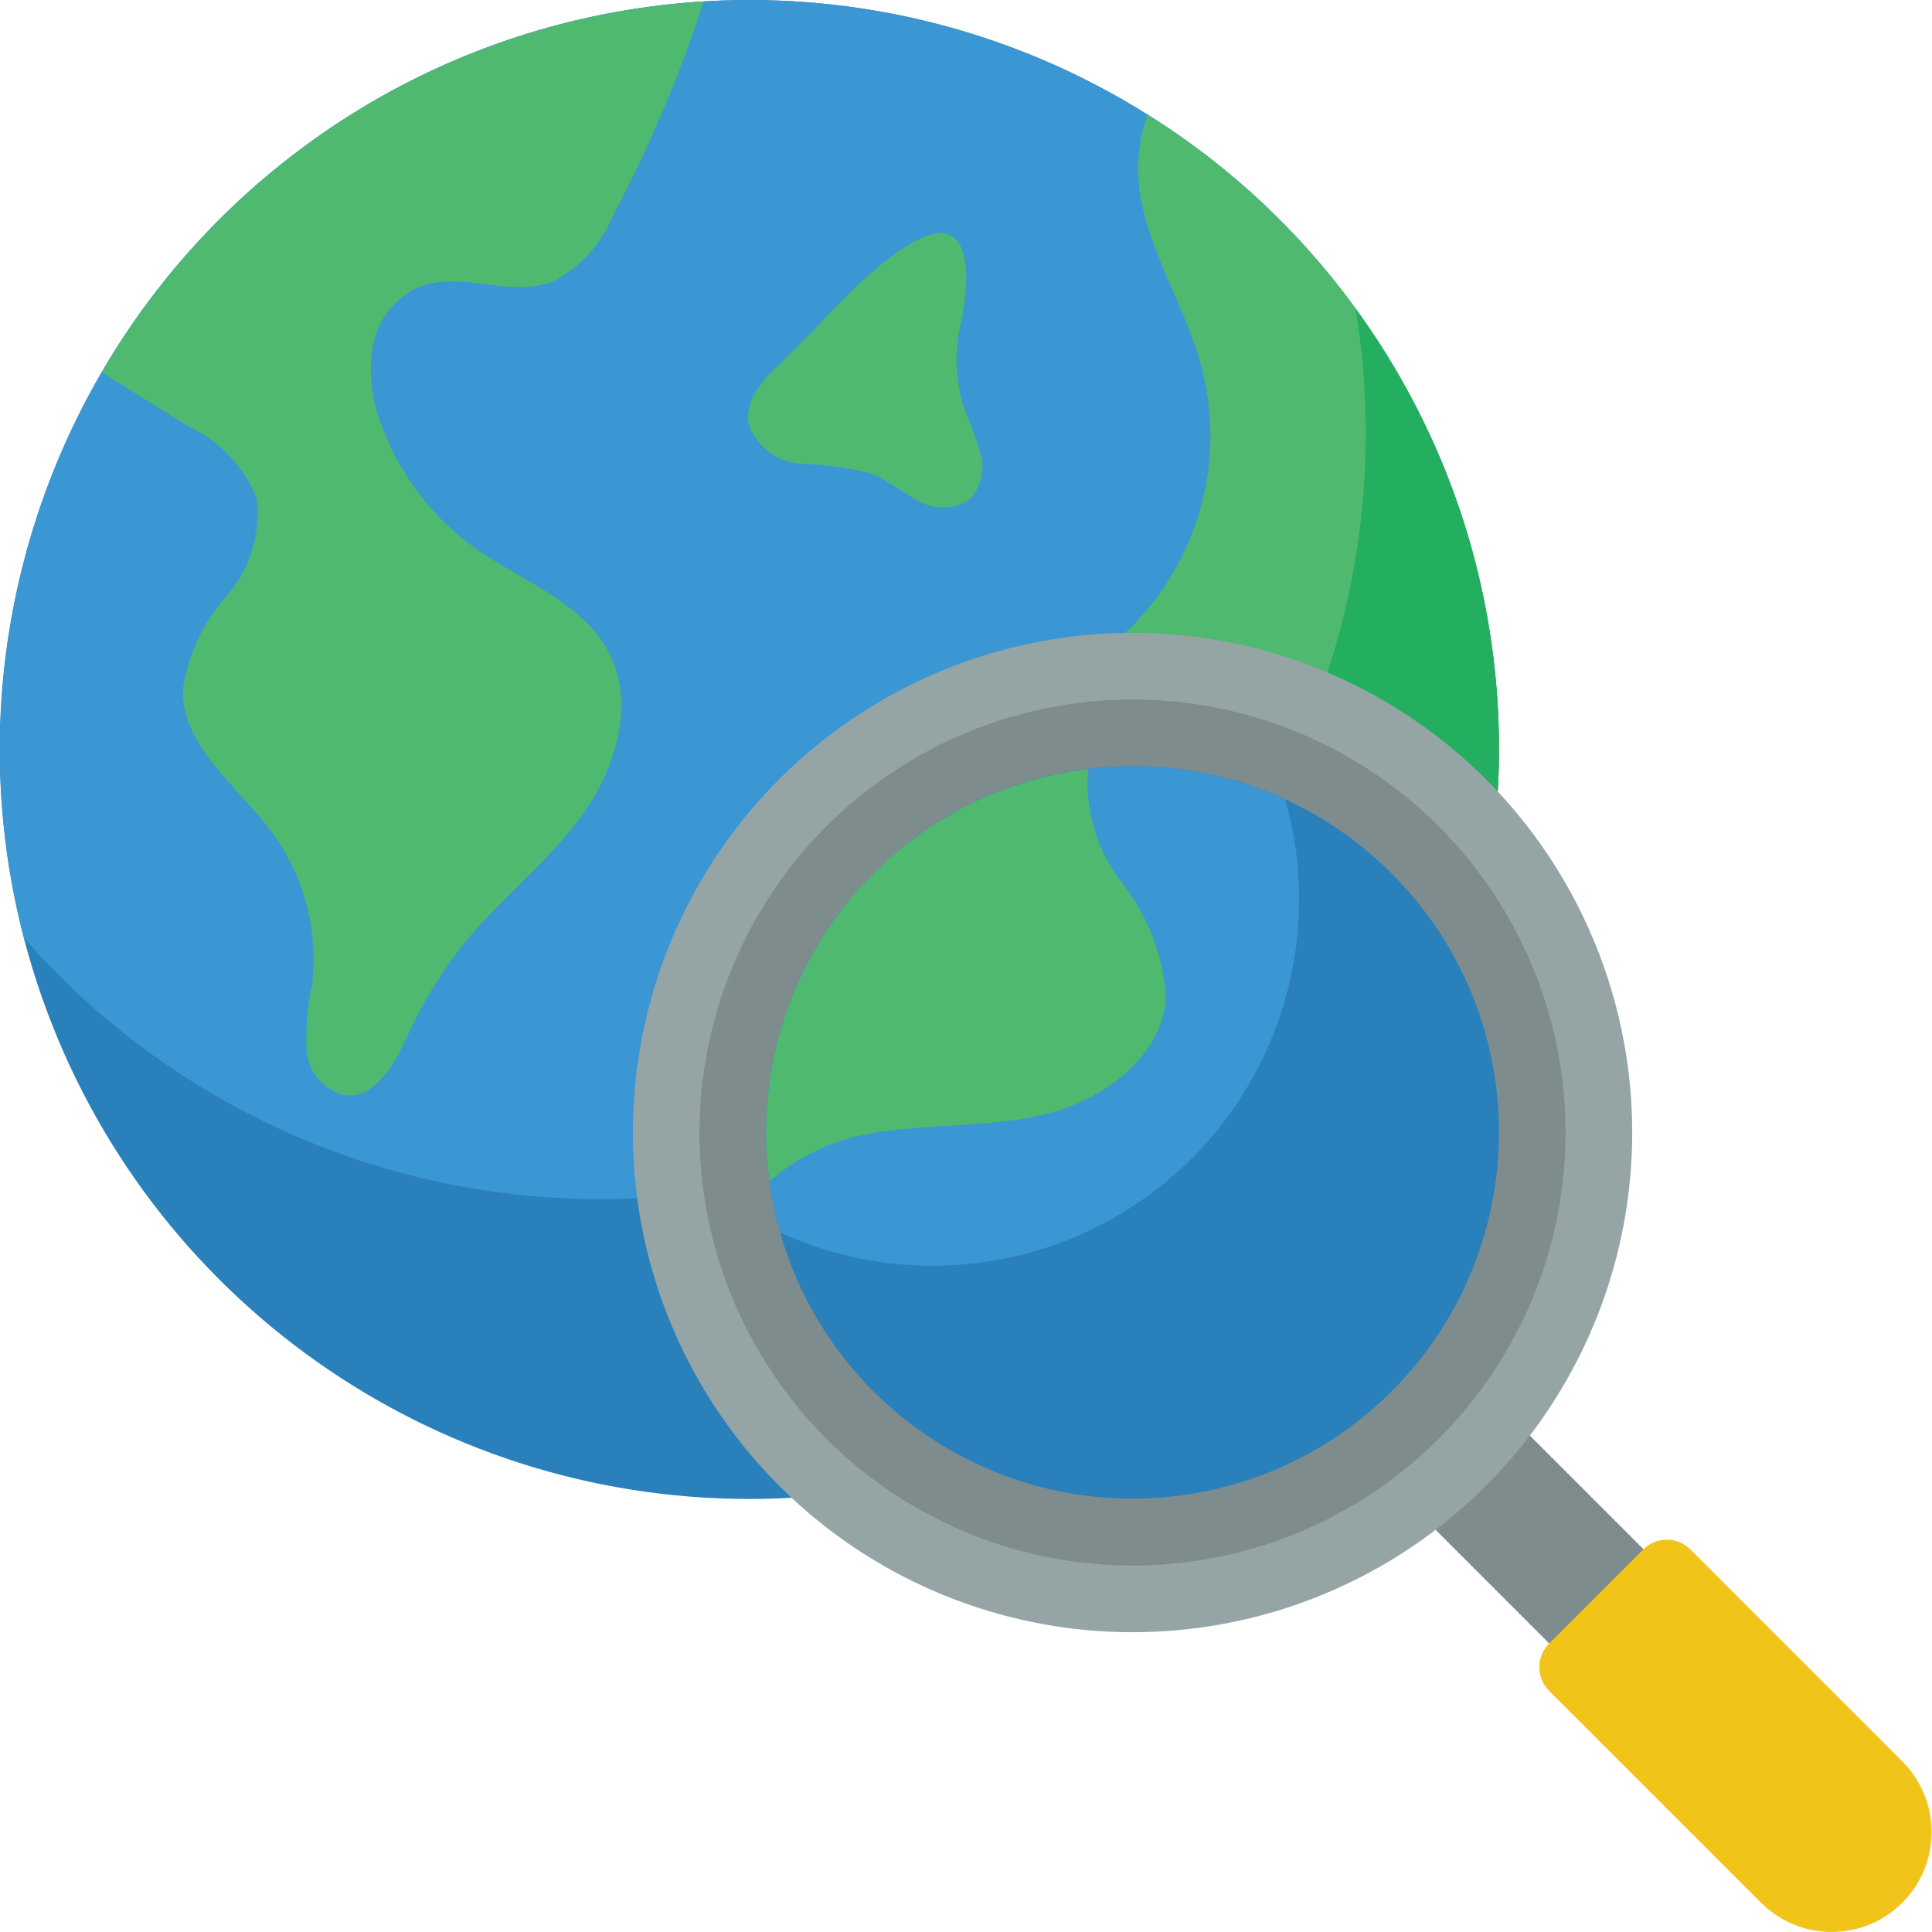
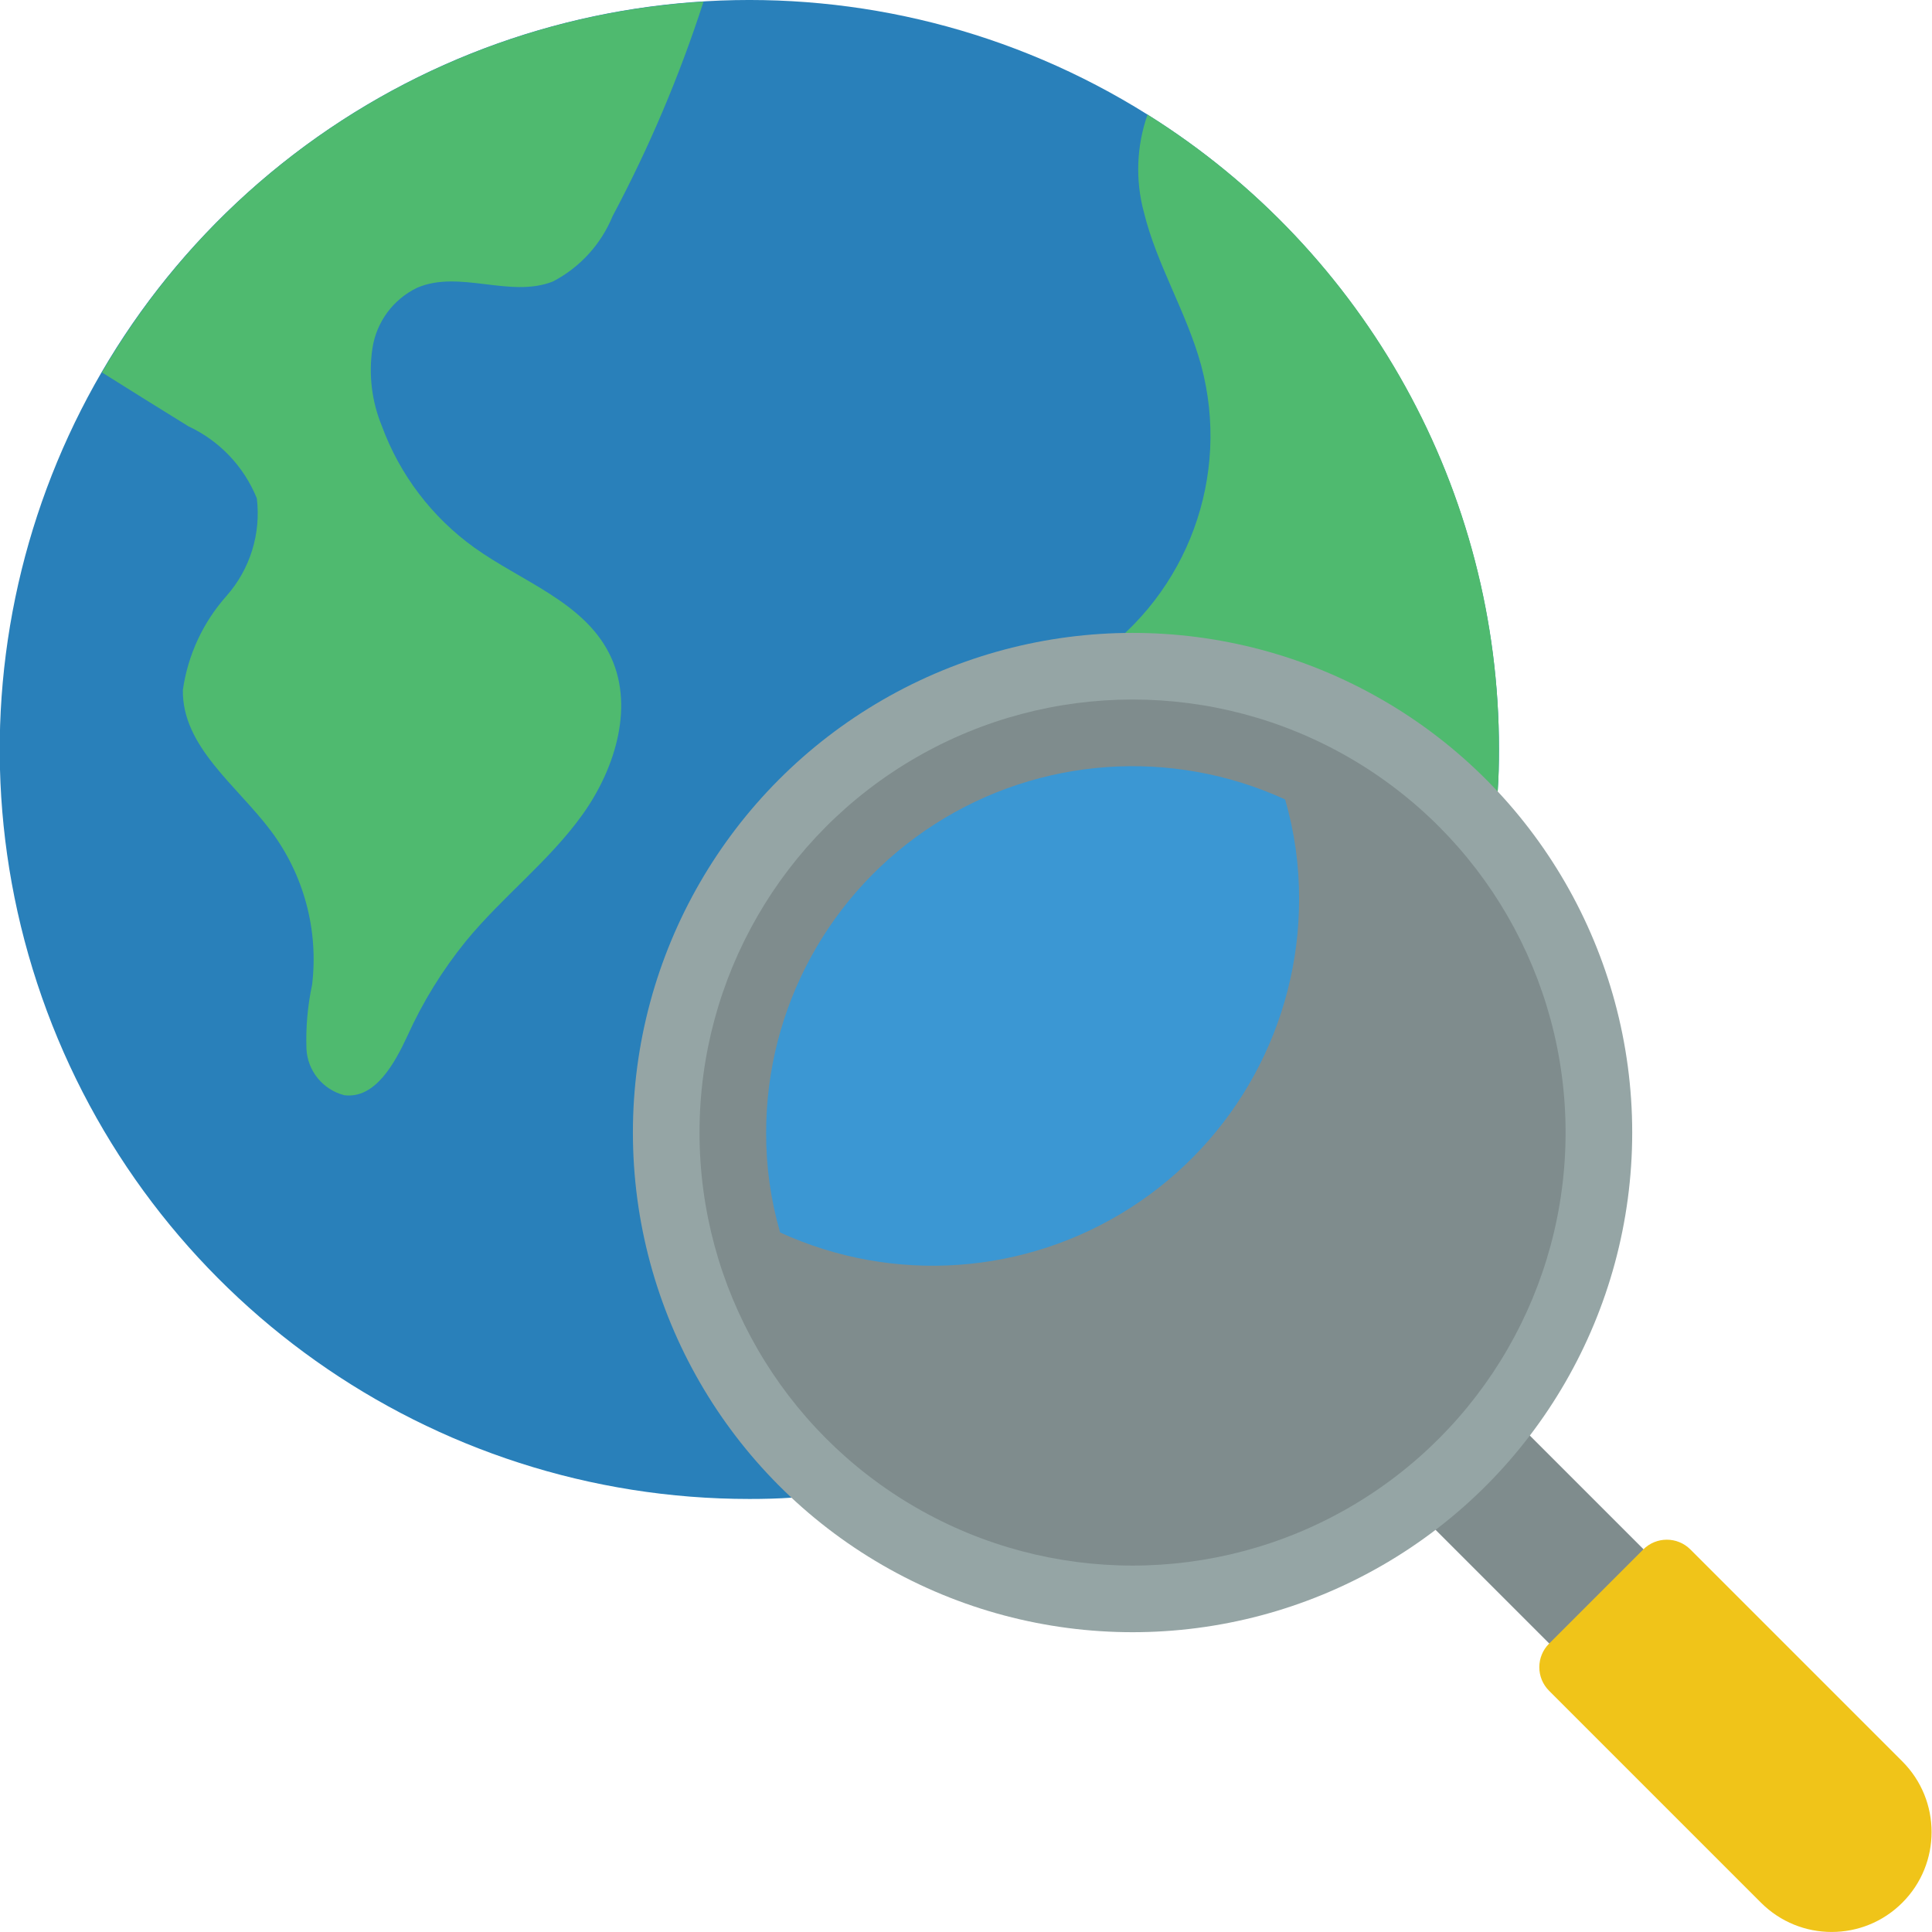
<svg xmlns="http://www.w3.org/2000/svg" height="512" viewBox="0 0 58 58" width="512">
  <g id="Page-1" fill="none" fill-rule="evenodd">
    <g id="026---Searching-Web" fill-rule="nonzero" transform="translate(-1)">
      <path id="Shape" d="m46 22.5c0 .43-.01.86-.04 1.28l-21.18 21.18c-.42.03-.85.04-1.28.04-9.561.003-18.079-6.036-21.241-15.059-3.162-9.023-.276-19.058 7.195-25.024 7.471-5.965 17.897-6.558 25.996-1.477 6.564 4.113 10.55 11.314 10.55 19.06z" fill="#2980ba" />
-       <path id="Shape" d="m42 13c.004 9.577-5.929 18.153-14.891 21.526-8.963 3.373-19.078.837-25.389-6.366-2.318-8.922 1.041-18.356 8.477-23.806 7.436-5.449 17.443-5.812 25.253-.914 2.437 1.518 4.556 3.495 6.24 5.82.21 1.236.314 2.487.31 3.74z" fill="#3b97d3" />
      <g fill="#4fba6f">
        <path id="Shape" d="m46 22.5c0 .43-.01.86-.04 1.28l-6.3 6.31c-10.58-.51-8.95-8.37-5.82-10.33 2.823-1.955 4.112-5.474 3.22-8.79-.43-1.58-1.33-3.01-1.72-4.6-.26-.965-.221-1.987.11-2.93 6.571 4.107 10.559 11.312 10.55 19.06z" />
        <path id="Shape" d="m19.28 19.6c.79 1.53.21 3.45-.79 4.85s-2.4 2.46-3.5 3.8c-.707.87-1.298 1.828-1.76 2.85-.39.84-.97 1.89-1.89 1.78-.644-.163-1.106-.727-1.14-1.39-.023-.648.035-1.296.17-1.93.196-1.642-.248-3.297-1.24-4.62-1.02-1.36-2.67-2.53-2.64-4.23.15-1.048.606-2.029 1.31-2.82.708-.802 1.039-1.868.91-2.93-.386-.953-1.118-1.725-2.05-2.16-.87-.54-1.73-1.07-2.6-1.62 3.776-6.501 10.556-10.679 18.06-11.13-.718 2.223-1.632 4.378-2.73 6.44-.346.844-.981 1.539-1.79 1.96-1.28.51-2.81-.36-4.08.19-.72.348-1.221 1.029-1.34 1.82-.117.784-.02 1.586.28 2.32.539 1.471 1.507 2.746 2.78 3.66 1.41 1.01 3.25 1.62 4.04 3.16z" />
-         <path id="Shape" d="m24.472 10.864c-.533.495-1.116 1.123-1 1.837.217.696.845 1.183 1.573 1.219.71.023 1.416.121 2.106.294.505.2.92.567 1.4.809.475.292 1.076.283 1.542-.023.34-.34.476-.834.359-1.3-.121-.452-.277-.893-.467-1.32-.297-.843-.35-1.754-.152-2.626.246-1.084.508-3.532-1.373-2.508-1.46.793-2.77 2.486-3.988 3.618z" />
      </g>
-       <path id="Shape" d="m46 22.5c0 .43-.01.86-.04 1.28l-6.3 6.31c-1.499-.041-2.982-.325-4.39-.84 4.313-4.307 6.735-10.154 6.73-16.25.004-1.253-.1-2.504-.31-3.74 2.808 3.843 4.318 8.481 4.31 13.24z" fill="#24ae5f" />
      <path id="Shape" d="m45.915 42.085 4.425 4.425-.34 2.49-2.49.34-4.425-4.425z" fill="#7f8c8d" />
      <circle id="Oval" cx="35" cy="34" fill="#95a5a5" r="15" />
      <circle id="Oval" cx="35" cy="34" fill="#7f8c8d" r="13" />
-       <path id="Shape" d="m46 34c-.005 5.486-4.052 10.129-9.485 10.885-5.434.755-10.593-2.608-12.095-7.885-.283-.975-.424-1.985-.42-3 0-6.075 4.925-11 11-11s11 4.925 11 11z" fill="#2980ba" />
      <path id="Shape" d="m40 27c-0 3.745-1.906 7.233-5.058 9.256-3.152 2.023-7.117 2.303-10.522.744-.283-.975-.424-1.985-.42-3 0-3.745 1.906-7.233 5.058-9.256 3.152-2.023 7.117-2.303 10.522-.744.283.975.424 1.985.42 3z" fill="#3b97d3" />
      <path id="Shape" d="m51.525 46.025h4c.552 0 1 .448 1 1v9c0 1.657-1.343 3-3 3-1.657 0-3-1.343-3-3v-9c0-.265.105-.52.293-.707.188-.188.442-.293.707-.293z" fill="#f0c419" transform="matrix(.707 -.707 .707 .707 -21.464 53.232)" />
-       <path id="Shape" d="m36 29.91c-.09 1.8-1.85 3.1-3.59 3.53s-3.58.27-5.35.6c-1.097.197-2.12.687-2.96 1.42-.068-.484-.102-.972-.1-1.46-.001-5.556 4.145-10.239 9.66-10.91-.095 1.219.264 2.431 1.01 3.4.778.98 1.242 2.172 1.33 3.42z" fill="#4fba6f" />
    </g>
  </g>
</svg>